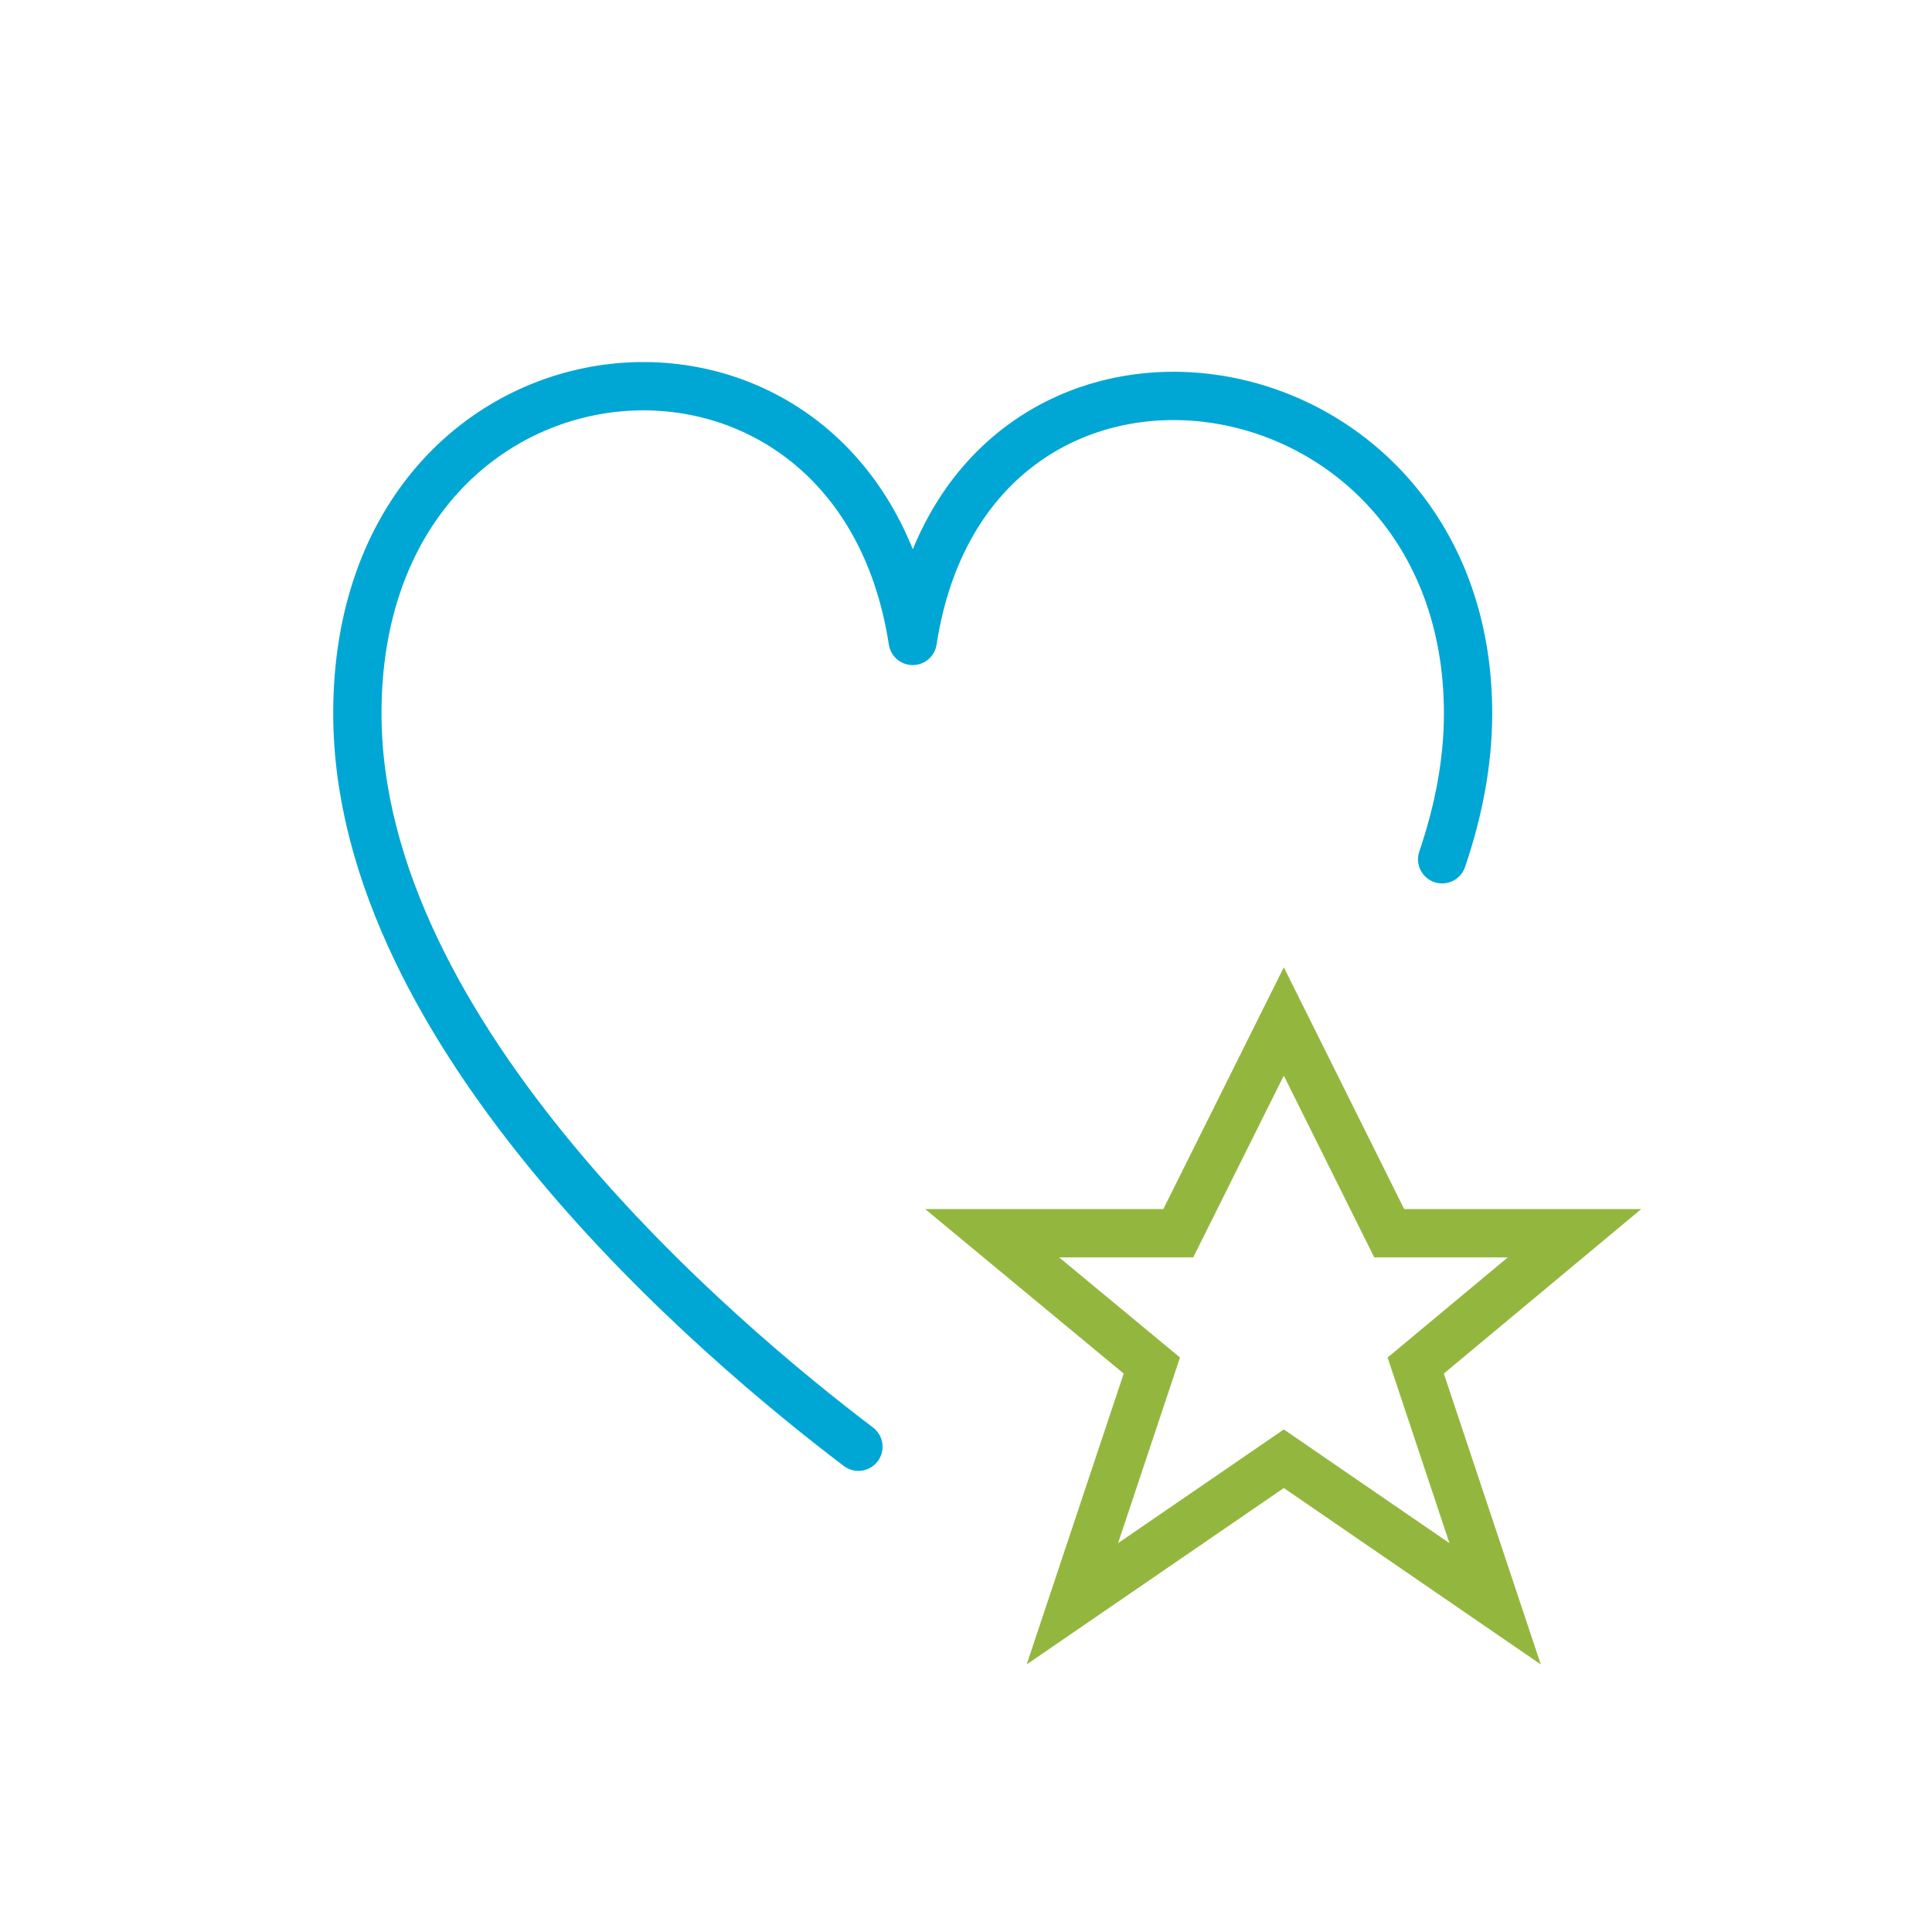
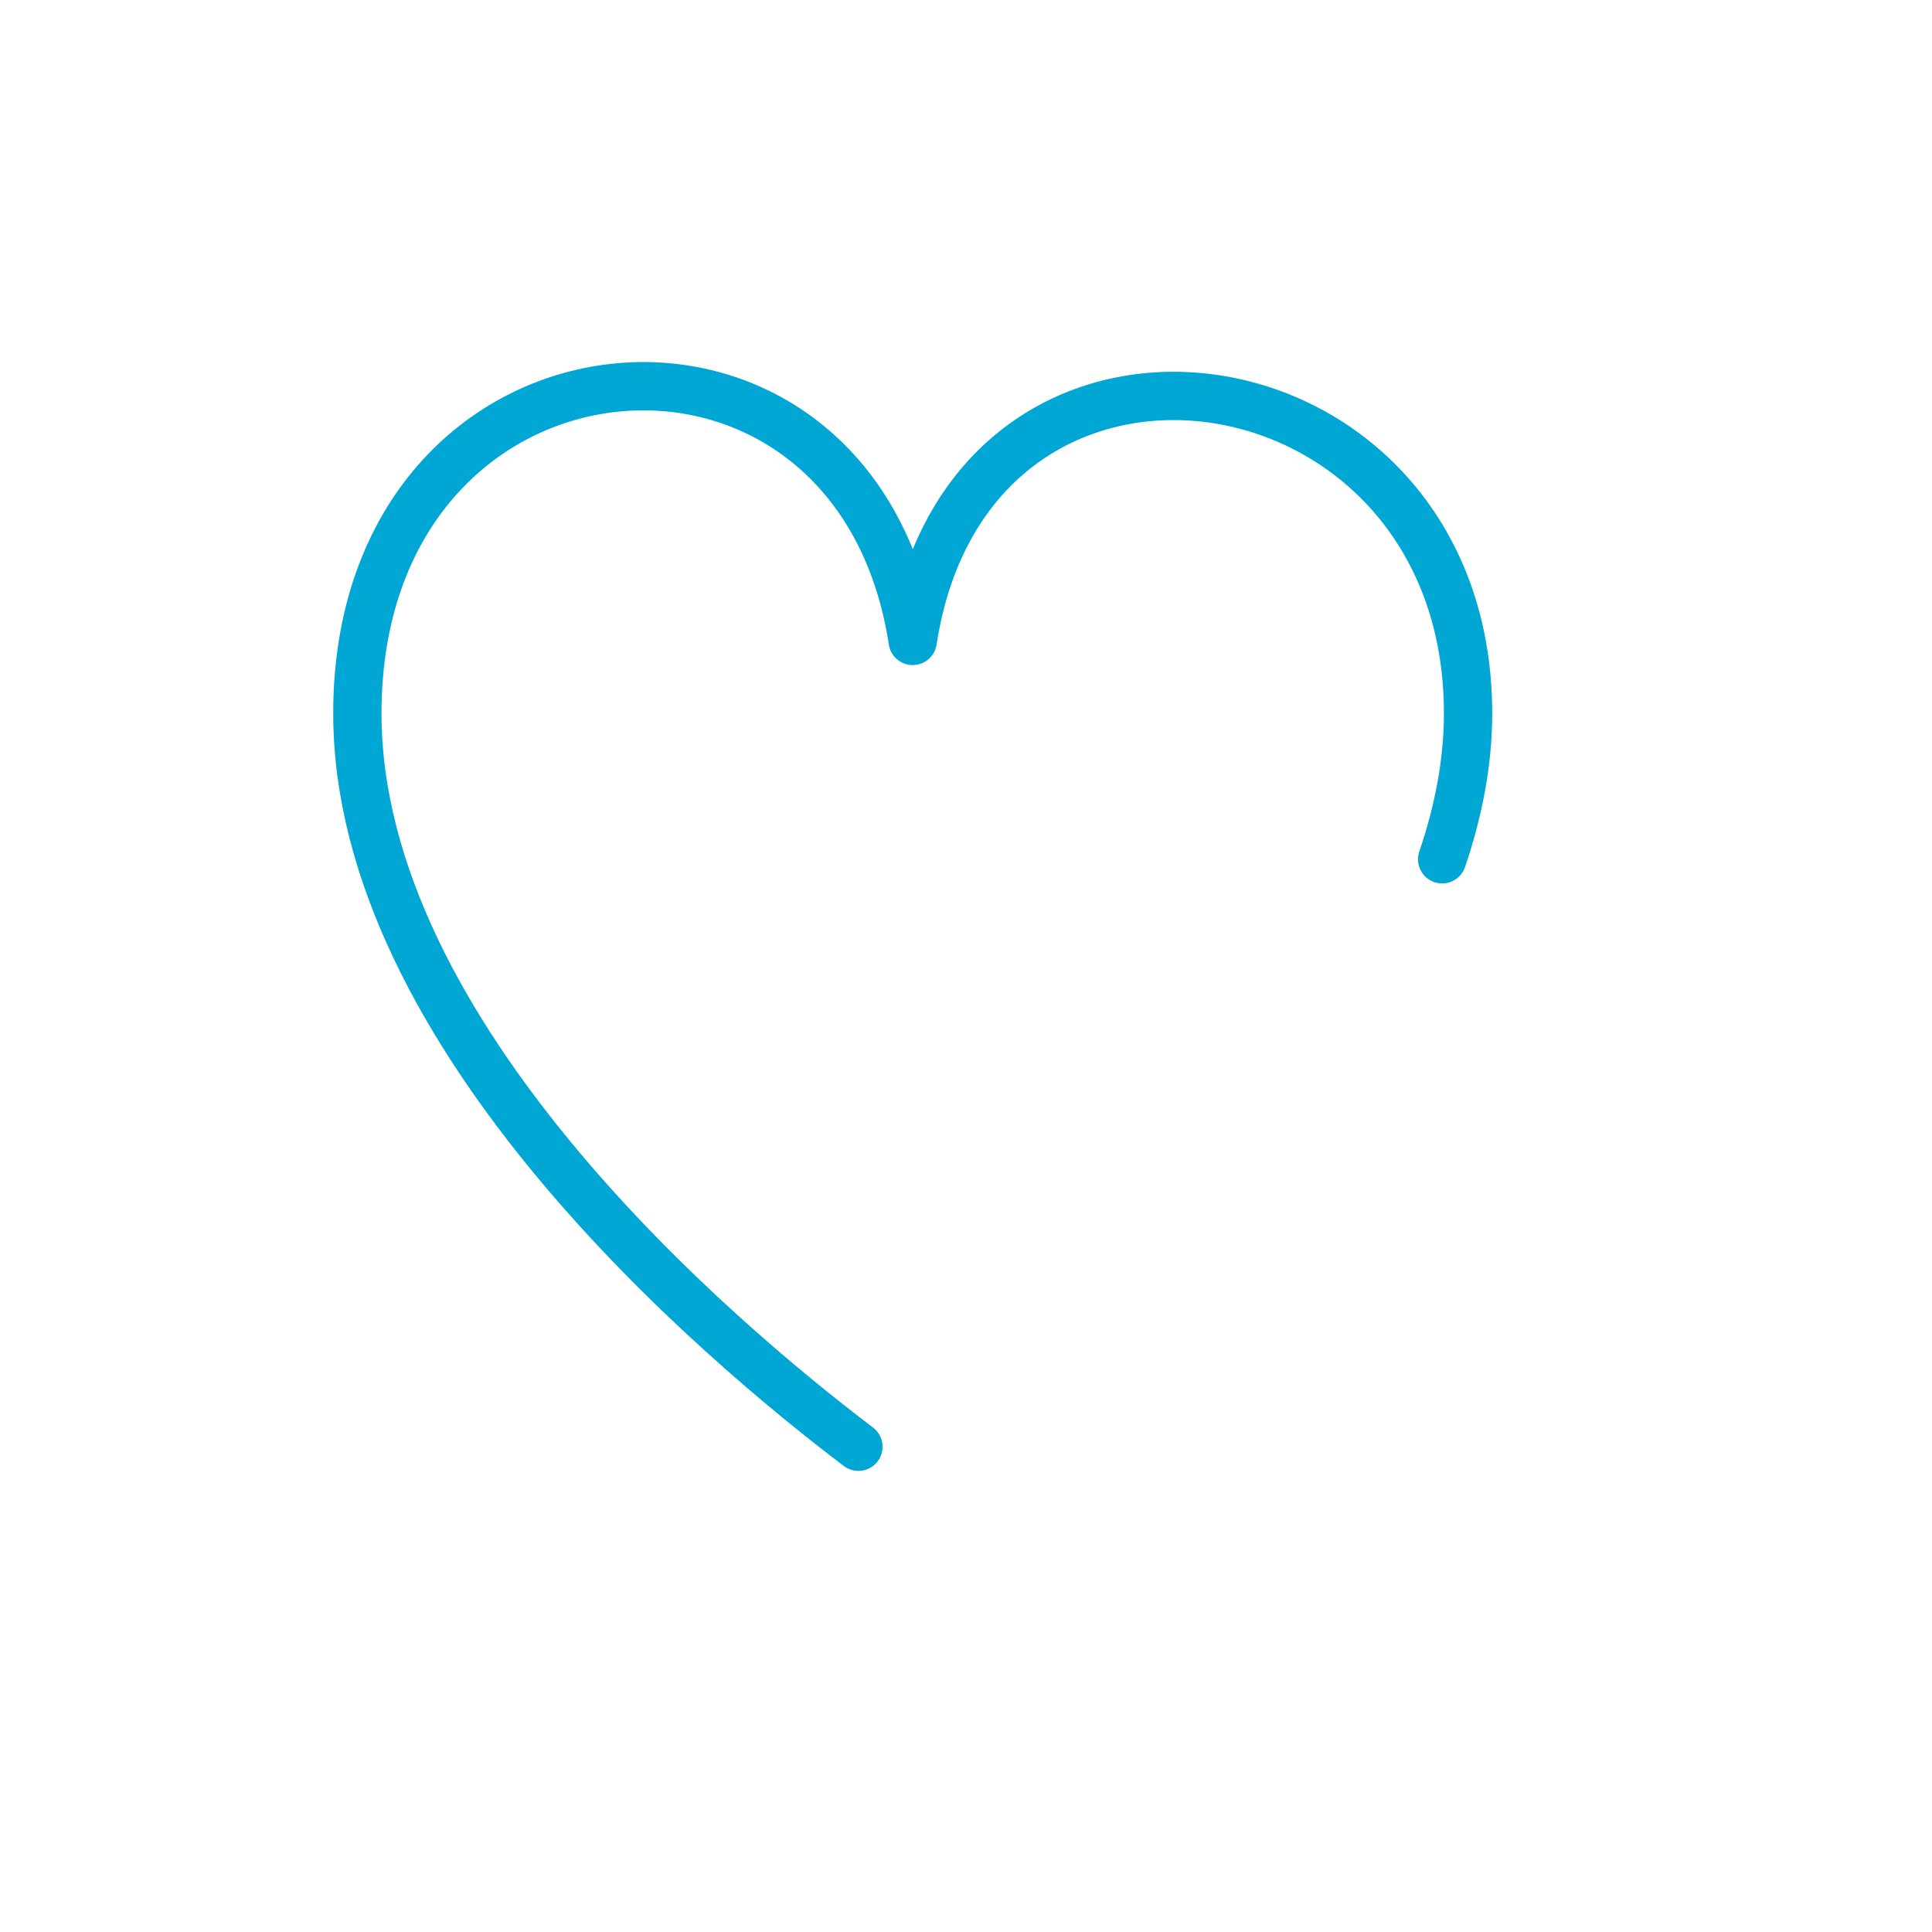
<svg xmlns="http://www.w3.org/2000/svg" id="Vrstva_1" x="0px" y="0px" width="100px" height="100px" viewBox="0 0 100 100" xml:space="preserve">
-   <polygon fill="none" stroke="#93B73E" stroke-width="2.5" stroke-miterlimit="10" points="73.277,70.68 81.496,63.832  71.906,63.832 66.45,52.871 60.987,63.832 51.355,63.832 59.619,70.68 55.506,83.012 66.45,75.504 77.387,83.012 " />
  <g>
    <path fill="none" stroke="#00A7D4" stroke-width="2.5" stroke-linecap="round" stroke-linejoin="round" stroke-miterlimit="10" d="  M74.646,44.476c0.855-2.509,1.341-5.044,1.341-7.55c0-19.229-25.787-22.978-28.745-3.752c-2.958-19.226-28.745-16.954-28.745,3.752  c0,16.701,18.704,32.479,25.934,37.957" />
  </g>
</svg>